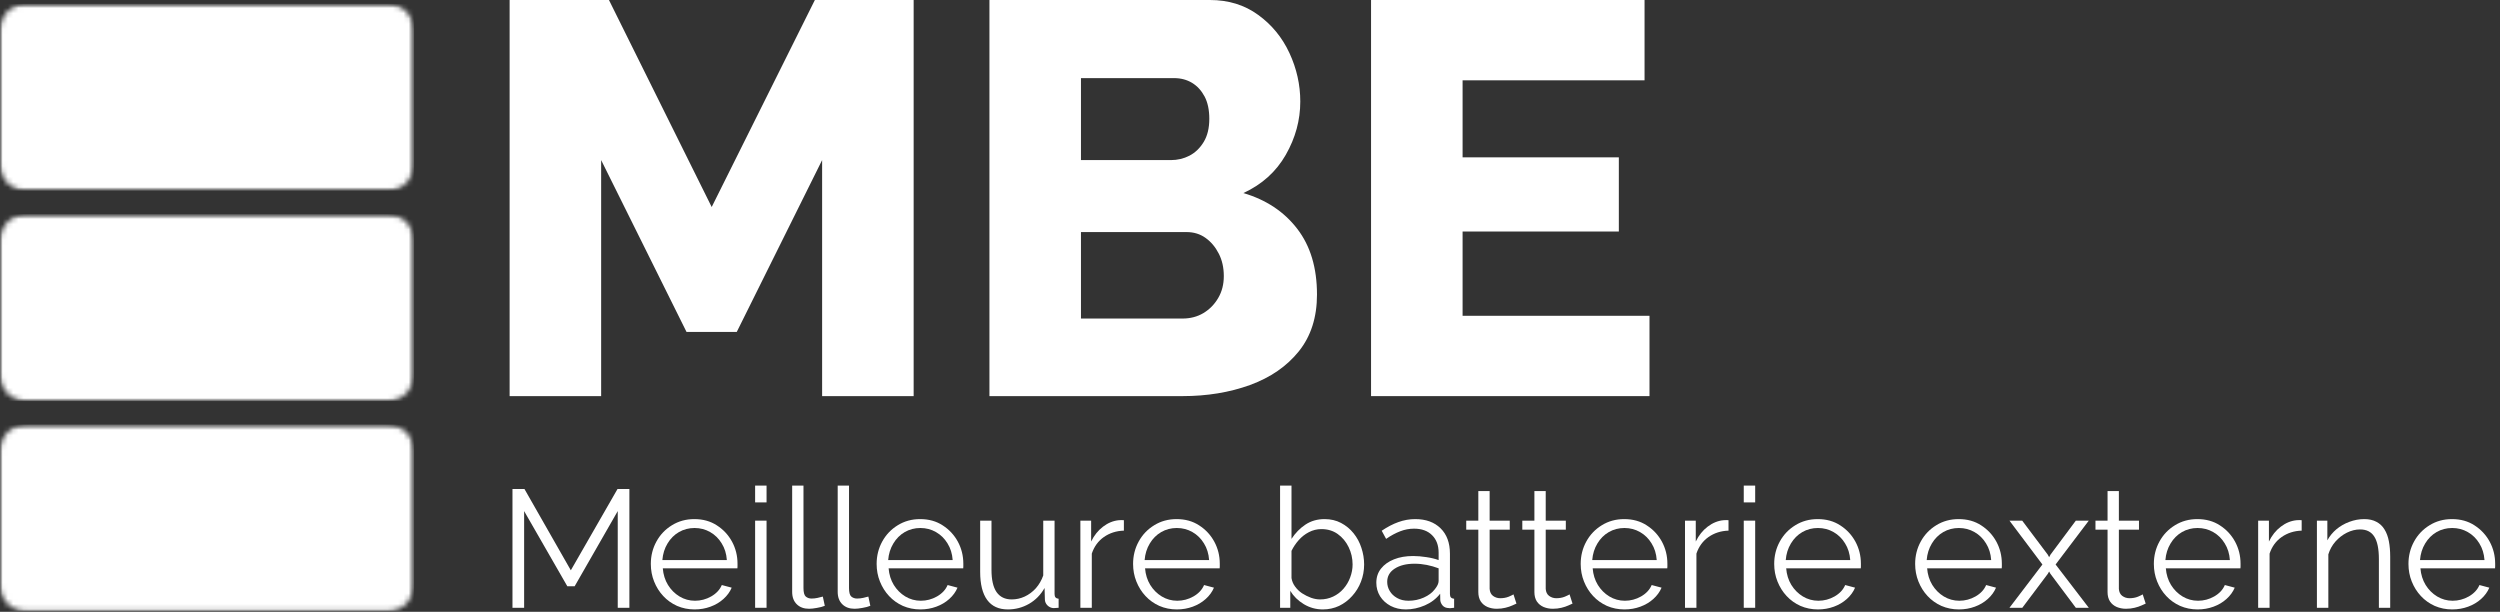
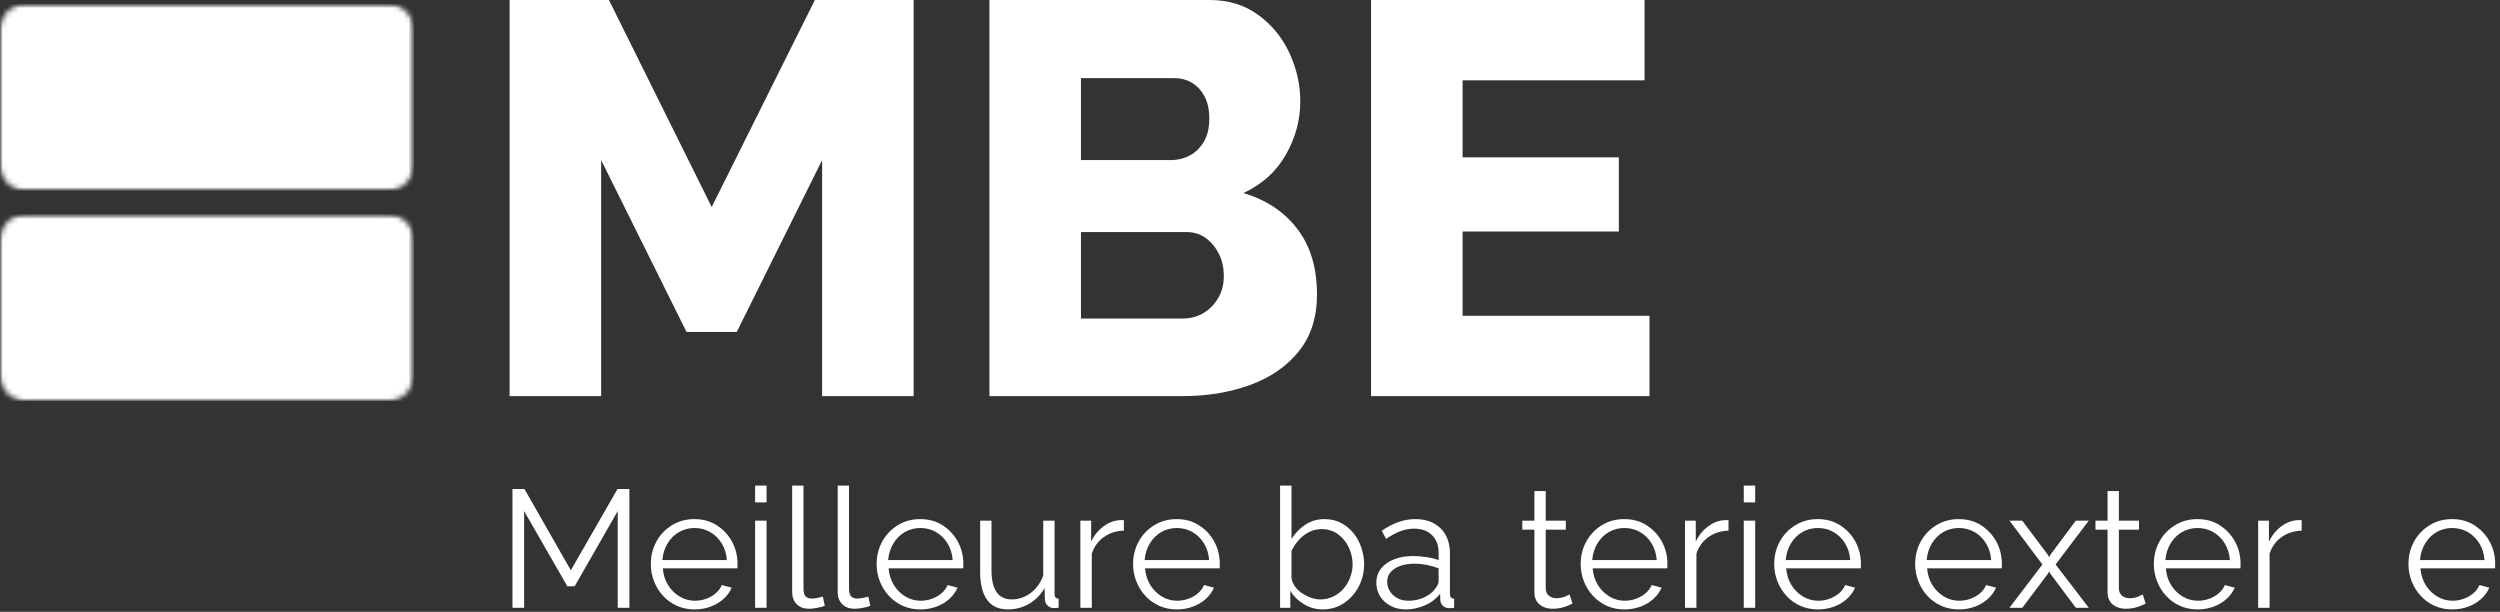
<svg xmlns="http://www.w3.org/2000/svg" width="474" height="116" viewBox="0 0 474 116" fill="none">
  <rect x="0" y="0" width="474" height="116" fill="#333333" stroke="none" />
  <mask id="mask0_40_288" style="mask-type:luminance" maskUnits="userSpaceOnUse" x="0" y="0" width="79" height="37">
    <path d="M0 0.722H78.51V36.165H0V0.722Z" fill="white" />
  </mask>
  <g mask="url(#mask0_40_288)">
    <mask id="mask1_40_288" style="mask-type:luminance" maskUnits="userSpaceOnUse" x="0" y="0" width="79" height="37">
      <path d="M5 0.722H73.453C76.219 0.722 78.453 2.957 78.453 5.722V31.165C78.453 33.931 76.219 36.165 73.453 36.165H5C2.24 36.165 0 33.931 0 31.165V5.722C0 2.957 2.24 0.722 5 0.722Z" fill="white" />
    </mask>
    <g mask="url(#mask1_40_288)">
      <path d="M0 0.722H78.51V36.165H0V0.722Z" fill="white" />
    </g>
  </g>
  <mask id="mask2_40_288" style="mask-type:luminance" maskUnits="userSpaceOnUse" x="0" y="80" width="79" height="36">
    <path d="M0 80.488H78.51V115.936H0V80.488Z" fill="white" />
  </mask>
  <g mask="url(#mask2_40_288)">
    <mask id="mask3_40_288" style="mask-type:luminance" maskUnits="userSpaceOnUse" x="0" y="80" width="79" height="36">
-       <path d="M5 80.488H73.453C76.219 80.488 78.453 82.727 78.453 85.488V110.936C78.453 113.696 76.219 115.936 73.453 115.936H5C2.24 115.936 0 113.696 0 110.936V85.488C0 82.727 2.24 80.488 5 80.488Z" fill="white" />
-     </mask>
+       </mask>
    <g mask="url(#mask3_40_288)">
      <path d="M0 80.488H78.51V115.936H0V80.488Z" fill="white" />
    </g>
  </g>
  <mask id="mask4_40_288" style="mask-type:luminance" maskUnits="userSpaceOnUse" x="0" y="40" width="79" height="37">
    <path d="M0 40.608H78.51V76.05H0V40.608Z" fill="white" />
  </mask>
  <g mask="url(#mask4_40_288)">
    <mask id="mask5_40_288" style="mask-type:luminance" maskUnits="userSpaceOnUse" x="0" y="40" width="79" height="37">
      <path d="M5 40.608H73.453C76.219 40.608 78.453 42.842 78.453 45.608V71.05C78.453 73.816 76.219 76.05 73.453 76.05H5C2.24 76.05 0 73.816 0 71.05V45.608C0 42.842 2.24 40.608 5 40.608Z" fill="white" />
    </mask>
    <g mask="url(#mask5_40_288)">
      <path d="M0 40.608H78.51V76.05H0V40.608Z" fill="white" />
    </g>
  </g>
  <path d="M155.874 75.104V30.354L139.687 62.938H130.166L113.978 30.354V75.104H96.624V0H115.457L134.937 39.25L154.499 0H173.228V75.104H155.874Z" fill="white" />
  <path d="M249.701 55.854C249.701 60.161 248.555 63.745 246.263 66.604C243.972 69.453 240.878 71.583 236.993 73C233.118 74.406 228.852 75.104 224.201 75.104H187.597V0H229.388C232.914 0 235.961 0.938 238.534 2.812C241.118 4.677 243.097 7.083 244.472 10.042C245.847 13 246.534 16.073 246.534 19.25C246.534 22.781 245.618 26.146 243.784 29.354C241.951 32.562 239.269 34.979 235.743 36.604C240.045 37.87 243.451 40.125 245.951 43.375C248.451 46.615 249.701 50.771 249.701 55.854ZM232.034 52.354C232.034 50.729 231.711 49.307 231.076 48.083C230.451 46.849 229.623 45.865 228.597 45.125C227.565 44.375 226.352 44 224.951 44H204.951V60.396H224.201C225.685 60.396 227.013 60.052 228.18 59.354C229.347 58.646 230.274 57.698 230.972 56.5C231.68 55.292 232.034 53.911 232.034 52.354ZM204.951 14.812V30.354H221.993C223.253 30.354 224.43 30.078 225.513 29.521C226.607 28.953 227.513 28.083 228.222 26.917C228.93 25.75 229.284 24.287 229.284 22.521C229.284 20.828 228.982 19.417 228.388 18.292C227.789 17.167 226.998 16.307 226.013 15.708C225.024 15.115 223.894 14.812 222.618 14.812H204.951Z" fill="white" />
  <path d="M312.744 59.875V75.104H259.952V0H311.806V15.229H277.306V29.833H306.931V43.896H277.306V59.875H312.744Z" fill="white" />
  <path d="M117.124 115.234V96.901L108.957 111.151H107.561L99.374 96.901V115.234H97.165V92.714H99.436L108.228 108.13L117.082 92.714H119.332V115.234H117.124Z" fill="white" />
  <path d="M131.687 115.547C130.505 115.547 129.401 115.323 128.375 114.88C127.359 114.422 126.484 113.797 125.75 113.005C125.01 112.214 124.437 111.297 124.021 110.255C123.604 109.214 123.396 108.104 123.396 106.922C123.396 105.38 123.75 103.964 124.458 102.672C125.166 101.38 126.146 100.354 127.396 99.588C128.646 98.812 130.062 98.422 131.646 98.422C133.281 98.422 134.708 98.818 135.916 99.609C137.135 100.391 138.093 101.417 138.791 102.693C139.484 103.974 139.833 105.37 139.833 106.88C139.833 107.063 139.833 107.229 139.833 107.38C139.833 107.536 139.823 107.661 139.812 107.755H125.666C125.76 108.938 126.088 109.984 126.646 110.901C127.213 111.818 127.942 112.547 128.833 113.089C129.734 113.63 130.713 113.901 131.771 113.901C132.854 113.901 133.875 113.63 134.833 113.089C135.802 112.536 136.479 111.813 136.854 110.922L138.729 111.422C138.396 112.214 137.875 112.932 137.166 113.568C136.468 114.193 135.651 114.682 134.708 115.026C133.776 115.37 132.771 115.547 131.687 115.547ZM125.583 106.193H137.812C137.729 104.984 137.401 103.932 136.833 103.026C136.276 102.109 135.547 101.396 134.646 100.88C133.755 100.37 132.771 100.109 131.687 100.109C130.604 100.109 129.614 100.37 128.729 100.88C127.838 101.396 127.114 102.12 126.562 103.047C126.005 103.964 125.677 105.016 125.583 106.193Z" fill="white" />
  <path d="M143.171 115.235V98.714H145.338V115.235H143.171ZM143.171 95.255V92.068H145.338V95.255H143.171Z" fill="white" />
  <path d="M150.194 92.068H152.34V111.485C152.34 112.318 152.486 112.86 152.778 113.11C153.08 113.36 153.444 113.485 153.861 113.485C154.246 113.485 154.632 113.443 155.007 113.36C155.392 113.276 155.726 113.193 156.007 113.11L156.382 114.86C155.976 115.026 155.486 115.162 154.903 115.255C154.319 115.365 153.819 115.422 153.403 115.422C152.429 115.422 151.653 115.141 151.069 114.568C150.486 114 150.194 113.214 150.194 112.214V92.068Z" fill="white" />
  <path d="M158.827 92.068H160.973V111.485C160.973 112.318 161.119 112.86 161.41 113.11C161.713 113.36 162.077 113.485 162.494 113.485C162.879 113.485 163.265 113.443 163.64 113.36C164.025 113.276 164.358 113.193 164.64 113.11L165.015 114.86C164.608 115.026 164.119 115.162 163.535 115.255C162.952 115.365 162.452 115.422 162.035 115.422C161.062 115.422 160.285 115.141 159.702 114.568C159.119 114 158.827 113.214 158.827 112.214V92.068Z" fill="white" />
  <path d="M174.502 115.547C173.319 115.547 172.215 115.323 171.189 114.88C170.174 114.422 169.299 113.797 168.564 113.005C167.825 112.214 167.252 111.297 166.835 110.255C166.418 109.214 166.21 108.104 166.21 106.922C166.21 105.38 166.564 103.964 167.272 102.672C167.981 101.38 168.96 100.354 170.21 99.588C171.46 98.812 172.877 98.422 174.46 98.422C176.095 98.422 177.522 98.818 178.731 99.609C179.95 100.391 180.908 101.417 181.606 102.693C182.299 103.974 182.647 105.37 182.647 106.88C182.647 107.063 182.647 107.229 182.647 107.38C182.647 107.536 182.637 107.661 182.627 107.755H168.481C168.575 108.938 168.903 109.984 169.46 110.901C170.028 111.818 170.757 112.547 171.647 113.089C172.549 113.63 173.528 113.901 174.585 113.901C175.668 113.901 176.689 113.63 177.647 113.089C178.616 112.536 179.293 111.813 179.668 110.922L181.543 111.422C181.21 112.214 180.689 112.932 179.981 113.568C179.283 114.193 178.465 114.682 177.522 115.026C176.59 115.37 175.585 115.547 174.502 115.547ZM168.397 106.193H180.627C180.543 104.984 180.215 103.932 179.647 103.026C179.09 102.109 178.361 101.396 177.46 100.88C176.569 100.37 175.585 100.109 174.502 100.109C173.418 100.109 172.429 100.37 171.543 100.88C170.653 101.396 169.929 102.12 169.377 103.047C168.819 103.964 168.491 105.016 168.397 106.193Z" fill="white" />
  <path d="M185.84 108.422V98.714H187.986V108.026C187.986 109.917 188.304 111.328 188.944 112.255C189.596 113.188 190.554 113.651 191.819 113.651C192.663 113.651 193.486 113.474 194.278 113.109C195.08 112.734 195.788 112.208 196.403 111.526C197.012 110.833 197.476 110.026 197.799 109.109V98.714H199.944V112.63C199.944 112.922 200.007 113.141 200.132 113.276C200.267 113.417 200.465 113.5 200.715 113.526V115.234C200.465 115.26 200.262 115.276 200.111 115.276C199.955 115.287 199.819 115.297 199.694 115.297C199.278 115.255 198.913 115.089 198.611 114.797C198.304 114.495 198.137 114.13 198.111 113.714L198.049 111.484C197.325 112.766 196.346 113.766 195.111 114.484C193.872 115.193 192.533 115.547 191.09 115.547C189.366 115.547 188.059 114.953 187.174 113.755C186.283 112.547 185.84 110.771 185.84 108.422Z" fill="white" />
  <path d="M213.088 100.609C211.656 100.651 210.39 101.057 209.297 101.818C208.213 102.583 207.448 103.63 207.005 104.964V115.234H204.838V98.713H206.88V102.672C207.448 101.505 208.198 100.568 209.13 99.859C210.073 99.141 211.078 98.729 212.151 98.63C212.359 98.62 212.536 98.609 212.693 98.609C212.859 98.609 212.989 98.62 213.088 98.63V100.609Z" fill="white" />
  <path d="M223.124 115.547C221.942 115.547 220.838 115.323 219.812 114.88C218.796 114.422 217.921 113.797 217.187 113.005C216.447 112.214 215.874 111.297 215.458 110.255C215.041 109.214 214.833 108.104 214.833 106.922C214.833 105.38 215.187 103.964 215.895 102.672C216.603 101.38 217.583 100.354 218.833 99.588C220.083 98.812 221.499 98.422 223.083 98.422C224.718 98.422 226.145 98.818 227.353 99.609C228.572 100.391 229.53 101.417 230.228 102.693C230.921 103.974 231.27 105.37 231.27 106.88C231.27 107.063 231.27 107.229 231.27 107.38C231.27 107.536 231.26 107.661 231.249 107.755H217.103C217.197 108.938 217.525 109.984 218.083 110.901C218.65 111.818 219.379 112.547 220.27 113.089C221.171 113.63 222.15 113.901 223.208 113.901C224.291 113.901 225.312 113.63 226.27 113.089C227.239 112.536 227.916 111.813 228.291 110.922L230.166 111.422C229.833 112.214 229.312 112.932 228.603 113.568C227.905 114.193 227.088 114.682 226.145 115.026C225.213 115.37 224.208 115.547 223.124 115.547ZM217.02 106.193H229.249C229.166 104.984 228.838 103.932 228.27 103.026C227.713 102.109 226.984 101.396 226.083 100.88C225.192 100.37 224.208 100.109 223.124 100.109C222.041 100.109 221.051 100.37 220.166 100.88C219.275 101.396 218.551 102.12 217.999 103.047C217.442 103.964 217.114 105.016 217.02 106.193Z" fill="white" />
  <path d="M250.806 115.547C249.514 115.547 248.311 115.214 247.202 114.547C246.103 113.88 245.249 113.042 244.639 112.026V115.235H242.702V92.068H244.868V102.172C245.603 101.047 246.483 100.146 247.514 99.464C248.556 98.771 249.764 98.422 251.139 98.422C252.306 98.422 253.347 98.667 254.264 99.151C255.191 99.641 255.983 100.292 256.639 101.11C257.29 101.917 257.785 102.833 258.118 103.86C258.462 104.891 258.639 105.943 258.639 107.026C258.639 108.182 258.436 109.271 258.035 110.297C257.644 111.313 257.087 112.214 256.368 113.005C255.66 113.797 254.832 114.422 253.889 114.88C252.941 115.323 251.915 115.547 250.806 115.547ZM250.285 113.651C251.17 113.651 251.999 113.474 252.764 113.11C253.525 112.75 254.181 112.255 254.722 111.63C255.275 110.995 255.702 110.276 255.993 109.485C256.295 108.682 256.452 107.86 256.452 107.026C256.452 105.86 256.202 104.766 255.702 103.735C255.202 102.708 254.514 101.88 253.639 101.255C252.764 100.63 251.728 100.318 250.535 100.318C249.686 100.318 248.894 100.516 248.16 100.901C247.436 101.276 246.795 101.776 246.243 102.401C245.686 103.026 245.228 103.708 244.868 104.443V109.589C244.952 110.162 245.17 110.693 245.535 111.193C245.894 111.693 246.337 112.125 246.868 112.485C247.41 112.833 247.978 113.12 248.577 113.339C249.17 113.547 249.743 113.651 250.285 113.651Z" fill="white" />
  <path d="M260.951 110.484C260.951 109.443 261.248 108.547 261.847 107.797C262.44 107.047 263.263 106.464 264.305 106.047C265.347 105.63 266.555 105.422 267.93 105.422C268.732 105.422 269.565 105.495 270.43 105.63C271.305 105.755 272.081 105.943 272.763 106.193V104.797C272.763 103.396 272.347 102.286 271.513 101.464C270.69 100.646 269.555 100.234 268.097 100.234C267.206 100.234 266.331 100.401 265.472 100.734C264.623 101.057 263.732 101.536 262.805 102.172L261.972 100.63C263.055 99.896 264.107 99.349 265.138 98.984C266.18 98.609 267.242 98.422 268.326 98.422C270.352 98.422 271.956 99.005 273.138 100.172C274.315 101.328 274.909 102.932 274.909 104.984V112.63C274.909 112.922 274.972 113.141 275.097 113.276C275.232 113.417 275.435 113.5 275.701 113.526V115.234C275.477 115.26 275.274 115.281 275.097 115.297C274.93 115.323 274.805 115.323 274.722 115.297C274.19 115.281 273.789 115.12 273.513 114.797C273.248 114.479 273.102 114.141 273.076 113.776L273.055 112.568C272.305 113.526 271.336 114.266 270.159 114.776C268.977 115.286 267.768 115.547 266.534 115.547C265.477 115.547 264.518 115.323 263.659 114.88C262.81 114.422 262.143 113.813 261.659 113.047C261.185 112.271 260.951 111.417 260.951 110.484ZM272.034 111.734C272.268 111.443 272.451 111.167 272.576 110.901C272.701 110.625 272.763 110.375 272.763 110.151V107.755C272.039 107.479 271.289 107.266 270.513 107.109C269.748 106.958 268.977 106.88 268.201 106.88C266.643 106.88 265.388 107.193 264.43 107.818C263.482 108.432 263.013 109.266 263.013 110.318C263.013 110.932 263.169 111.505 263.492 112.047C263.81 112.589 264.274 113.036 264.888 113.38C265.498 113.729 266.222 113.901 267.055 113.901C268.081 113.901 269.044 113.703 269.951 113.297C270.852 112.896 271.544 112.375 272.034 111.734Z" fill="white" />
-   <path d="M287.519 114.443C287.352 114.5 287.087 114.62 286.727 114.797C286.363 114.964 285.925 115.109 285.415 115.234C284.915 115.359 284.363 115.422 283.769 115.422C283.154 115.422 282.581 115.307 282.04 115.089C281.498 114.854 281.066 114.5 280.748 114.026C280.441 113.542 280.29 112.953 280.29 112.255V100.422H277.998V98.713H280.29V93.109H282.436V98.713H286.248V100.422H282.436V111.651C282.477 112.25 282.691 112.693 283.081 112.984C283.482 113.276 283.936 113.422 284.436 113.422C285.029 113.422 285.571 113.328 286.061 113.13C286.545 112.922 286.842 112.776 286.956 112.693L287.519 114.443Z" fill="white" />
  <path d="M298.151 114.443C297.984 114.5 297.719 114.62 297.359 114.797C296.995 114.964 296.557 115.109 296.047 115.234C295.547 115.359 294.995 115.422 294.401 115.422C293.786 115.422 293.213 115.307 292.672 115.089C292.13 114.854 291.698 114.5 291.38 114.026C291.073 113.542 290.922 112.953 290.922 112.255V100.422H288.63V98.713H290.922V93.109H293.068V98.713H296.88V100.422H293.068V111.651C293.109 112.25 293.323 112.693 293.713 112.984C294.115 113.276 294.568 113.422 295.068 113.422C295.661 113.422 296.203 113.328 296.693 113.13C297.177 112.922 297.474 112.776 297.588 112.693L298.151 114.443Z" fill="white" />
  <path d="M307.991 115.547C306.809 115.547 305.705 115.323 304.679 114.88C303.663 114.422 302.788 113.797 302.054 113.005C301.314 112.214 300.741 111.297 300.325 110.255C299.908 109.214 299.7 108.104 299.7 106.922C299.7 105.38 300.054 103.964 300.762 102.672C301.471 101.38 302.45 100.354 303.7 99.588C304.95 98.812 306.366 98.422 307.95 98.422C309.585 98.422 311.012 98.818 312.221 99.609C313.439 100.391 314.398 101.417 315.096 102.693C315.788 103.974 316.137 105.37 316.137 106.88C316.137 107.063 316.137 107.229 316.137 107.38C316.137 107.536 316.127 107.661 316.116 107.755H301.971C302.064 108.938 302.392 109.984 302.95 110.901C303.517 111.818 304.247 112.547 305.137 113.089C306.038 113.63 307.017 113.901 308.075 113.901C309.158 113.901 310.179 113.63 311.137 113.089C312.106 112.536 312.783 111.813 313.158 110.922L315.033 111.422C314.7 112.214 314.179 112.932 313.471 113.568C312.773 114.193 311.955 114.682 311.012 115.026C310.08 115.37 309.075 115.547 307.991 115.547ZM301.887 106.193H314.116C314.033 104.984 313.705 103.932 313.137 103.026C312.58 102.109 311.851 101.396 310.95 100.88C310.059 100.37 309.075 100.109 307.991 100.109C306.908 100.109 305.918 100.37 305.033 100.88C304.142 101.396 303.418 102.12 302.866 103.047C302.309 103.964 301.981 105.016 301.887 106.193Z" fill="white" />
  <path d="M327.726 100.609C326.294 100.651 325.028 101.057 323.934 101.818C322.851 102.583 322.085 103.63 321.642 104.964V115.234H319.476V98.713H321.517V102.672C322.085 101.505 322.835 100.568 323.767 99.859C324.71 99.141 325.715 98.729 326.788 98.63C326.997 98.62 327.174 98.609 327.33 98.609C327.497 98.609 327.627 98.62 327.726 98.63V100.609Z" fill="white" />
  <path d="M330.616 115.235V98.714H332.782V115.235H330.616ZM330.616 95.255V92.068H332.782V95.255H330.616Z" fill="white" />
  <path d="M344.681 115.547C343.498 115.547 342.394 115.323 341.368 114.88C340.352 114.422 339.477 113.797 338.743 113.005C338.003 112.214 337.431 111.297 337.014 110.255C336.597 109.214 336.389 108.104 336.389 106.922C336.389 105.38 336.743 103.964 337.451 102.672C338.16 101.38 339.139 100.354 340.389 99.588C341.639 98.812 343.056 98.422 344.639 98.422C346.274 98.422 347.701 98.818 348.91 99.609C350.128 100.391 351.087 101.417 351.785 102.693C352.477 103.974 352.826 105.37 352.826 106.88C352.826 107.063 352.826 107.229 352.826 107.38C352.826 107.536 352.816 107.661 352.806 107.755H338.66C338.753 108.938 339.082 109.984 339.639 110.901C340.207 111.818 340.936 112.547 341.826 113.089C342.727 113.63 343.707 113.901 344.764 113.901C345.847 113.901 346.868 113.63 347.826 113.089C348.795 112.536 349.472 111.813 349.847 110.922L351.722 111.422C351.389 112.214 350.868 112.932 350.16 113.568C349.462 114.193 348.644 114.682 347.701 115.026C346.769 115.37 345.764 115.547 344.681 115.547ZM338.576 106.193H350.806C350.722 104.984 350.394 103.932 349.826 103.026C349.269 102.109 348.54 101.396 347.639 100.88C346.748 100.37 345.764 100.109 344.681 100.109C343.597 100.109 342.608 100.37 341.722 100.88C340.832 101.396 340.108 102.12 339.556 103.047C338.998 103.964 338.67 105.016 338.576 106.193Z" fill="white" />
  <path d="M371.404 115.547C370.222 115.547 369.118 115.323 368.091 114.88C367.076 114.422 366.201 113.797 365.466 113.005C364.727 112.214 364.154 111.297 363.737 110.255C363.321 109.214 363.112 108.104 363.112 106.922C363.112 105.38 363.466 103.964 364.175 102.672C364.883 101.38 365.862 100.354 367.112 99.588C368.362 98.812 369.779 98.422 371.362 98.422C372.998 98.422 374.425 98.818 375.633 99.609C376.852 100.391 377.81 101.417 378.508 102.693C379.201 103.974 379.55 105.37 379.55 106.88C379.55 107.063 379.55 107.229 379.55 107.38C379.55 107.536 379.539 107.661 379.529 107.755H365.383C365.477 108.938 365.805 109.984 366.362 110.901C366.93 111.818 367.659 112.547 368.55 113.089C369.451 113.63 370.43 113.901 371.487 113.901C372.571 113.901 373.591 113.63 374.55 113.089C375.519 112.536 376.196 111.813 376.571 110.922L378.446 111.422C378.112 112.214 377.591 112.932 376.883 113.568C376.185 114.193 375.368 114.682 374.425 115.026C373.493 115.37 372.487 115.547 371.404 115.547ZM365.3 106.193H377.529C377.446 104.984 377.118 103.932 376.55 103.026C375.993 102.109 375.263 101.396 374.362 100.88C373.472 100.37 372.487 100.109 371.404 100.109C370.321 100.109 369.331 100.37 368.446 100.88C367.555 101.396 366.831 102.12 366.279 103.047C365.722 103.964 365.394 105.016 365.3 106.193Z" fill="white" />
  <path d="M383.409 98.714L388.263 105.172L388.513 105.651L388.763 105.172L393.576 98.714H396.034L389.742 107.026L396.034 115.234H393.576L388.763 108.797L388.513 108.359L388.263 108.797L383.43 115.234H380.992L387.242 107.026L380.992 98.714H383.409Z" fill="white" />
  <path d="M406.822 114.443C406.655 114.5 406.389 114.62 406.03 114.797C405.665 114.964 405.228 115.109 404.717 115.234C404.217 115.359 403.665 115.422 403.072 115.422C402.457 115.422 401.884 115.307 401.342 115.089C400.801 114.854 400.368 114.5 400.051 114.026C399.743 113.542 399.592 112.953 399.592 112.255V100.422H397.301V98.713H399.592V93.109H401.738V98.713H405.551V100.422H401.738V111.651C401.78 112.25 401.993 112.693 402.384 112.984C402.785 113.276 403.238 113.422 403.738 113.422C404.332 113.422 404.874 113.328 405.363 113.13C405.848 112.922 406.145 112.776 406.259 112.693L406.822 114.443Z" fill="white" />
  <path d="M416.662 115.547C415.48 115.547 414.376 115.323 413.35 114.88C412.334 114.422 411.459 113.797 410.725 113.005C409.985 112.214 409.412 111.297 408.996 110.255C408.579 109.214 408.371 108.104 408.371 106.922C408.371 105.38 408.725 103.964 409.433 102.672C410.141 101.38 411.121 100.354 412.371 99.588C413.621 98.812 415.037 98.422 416.621 98.422C418.256 98.422 419.683 98.818 420.891 99.609C422.11 100.391 423.069 101.417 423.766 102.693C424.459 103.974 424.808 105.37 424.808 106.88C424.808 107.063 424.808 107.229 424.808 107.38C424.808 107.536 424.798 107.661 424.787 107.755H410.641C410.735 108.938 411.063 109.984 411.621 110.901C412.188 111.818 412.917 112.547 413.808 113.089C414.709 113.63 415.688 113.901 416.746 113.901C417.829 113.901 418.85 113.63 419.808 113.089C420.777 112.536 421.454 111.813 421.829 110.922L423.704 111.422C423.371 112.214 422.85 112.932 422.141 113.568C421.444 114.193 420.626 114.682 419.683 115.026C418.751 115.37 417.746 115.547 416.662 115.547ZM410.558 106.193H422.787C422.704 104.984 422.376 103.932 421.808 103.026C421.251 102.109 420.522 101.396 419.621 100.88C418.73 100.37 417.746 100.109 416.662 100.109C415.579 100.109 414.589 100.37 413.704 100.88C412.813 101.396 412.089 102.12 411.537 103.047C410.98 103.964 410.652 105.016 410.558 106.193Z" fill="white" />
  <path d="M436.396 100.609C434.964 100.651 433.699 101.057 432.605 101.818C431.521 102.583 430.756 103.63 430.313 104.964V115.234H428.146V98.713H430.188V102.672C430.756 101.505 431.506 100.568 432.438 99.859C433.381 99.141 434.386 98.729 435.459 98.63C435.667 98.62 435.844 98.609 436.001 98.609C436.167 98.609 436.298 98.62 436.396 98.63V100.609Z" fill="white" />
-   <path d="M453.182 115.234H451.037V106.005C451.037 104.063 450.745 102.641 450.162 101.734C449.589 100.833 448.693 100.38 447.474 100.38C446.625 100.38 445.787 100.589 444.953 101.005C444.13 101.422 443.412 101.984 442.787 102.693C442.172 103.401 441.729 104.208 441.453 105.109V115.234H439.287V98.713H441.266V102.443C441.708 101.641 442.287 100.938 442.995 100.339C443.714 99.745 444.526 99.276 445.432 98.943C446.349 98.599 447.292 98.422 448.266 98.422C449.182 98.422 449.953 98.599 450.578 98.943C451.214 99.276 451.724 99.755 452.099 100.38C452.485 100.995 452.766 101.745 452.932 102.63C453.099 103.505 453.182 104.479 453.182 105.547V115.234Z" fill="white" />
  <path d="M464.936 115.547C463.753 115.547 462.649 115.323 461.623 114.88C460.608 114.422 459.733 113.797 458.998 113.005C458.259 112.214 457.686 111.297 457.269 110.255C456.852 109.214 456.644 108.104 456.644 106.922C456.644 105.38 456.998 103.964 457.707 102.672C458.415 101.38 459.394 100.354 460.644 99.588C461.894 98.812 463.311 98.422 464.894 98.422C466.529 98.422 467.957 98.818 469.165 99.609C470.384 100.391 471.342 101.417 472.04 102.693C472.733 103.974 473.082 105.37 473.082 106.88C473.082 107.063 473.082 107.229 473.082 107.38C473.082 107.536 473.071 107.661 473.061 107.755H458.915C459.009 108.938 459.337 109.984 459.894 110.901C460.462 111.818 461.191 112.547 462.082 113.089C462.983 113.63 463.962 113.901 465.019 113.901C466.102 113.901 467.123 113.63 468.082 113.089C469.05 112.536 469.727 111.813 470.102 110.922L471.977 111.422C471.644 112.214 471.123 112.932 470.415 113.568C469.717 114.193 468.899 114.682 467.957 115.026C467.024 115.37 466.019 115.547 464.936 115.547ZM458.832 106.193H471.061C470.977 104.984 470.649 103.932 470.082 103.026C469.524 102.109 468.795 101.396 467.894 100.88C467.003 100.37 466.019 100.109 464.936 100.109C463.852 100.109 462.863 100.37 461.977 100.88C461.087 101.396 460.363 102.12 459.811 103.047C459.253 103.964 458.925 105.016 458.832 106.193Z" fill="white" />
</svg>